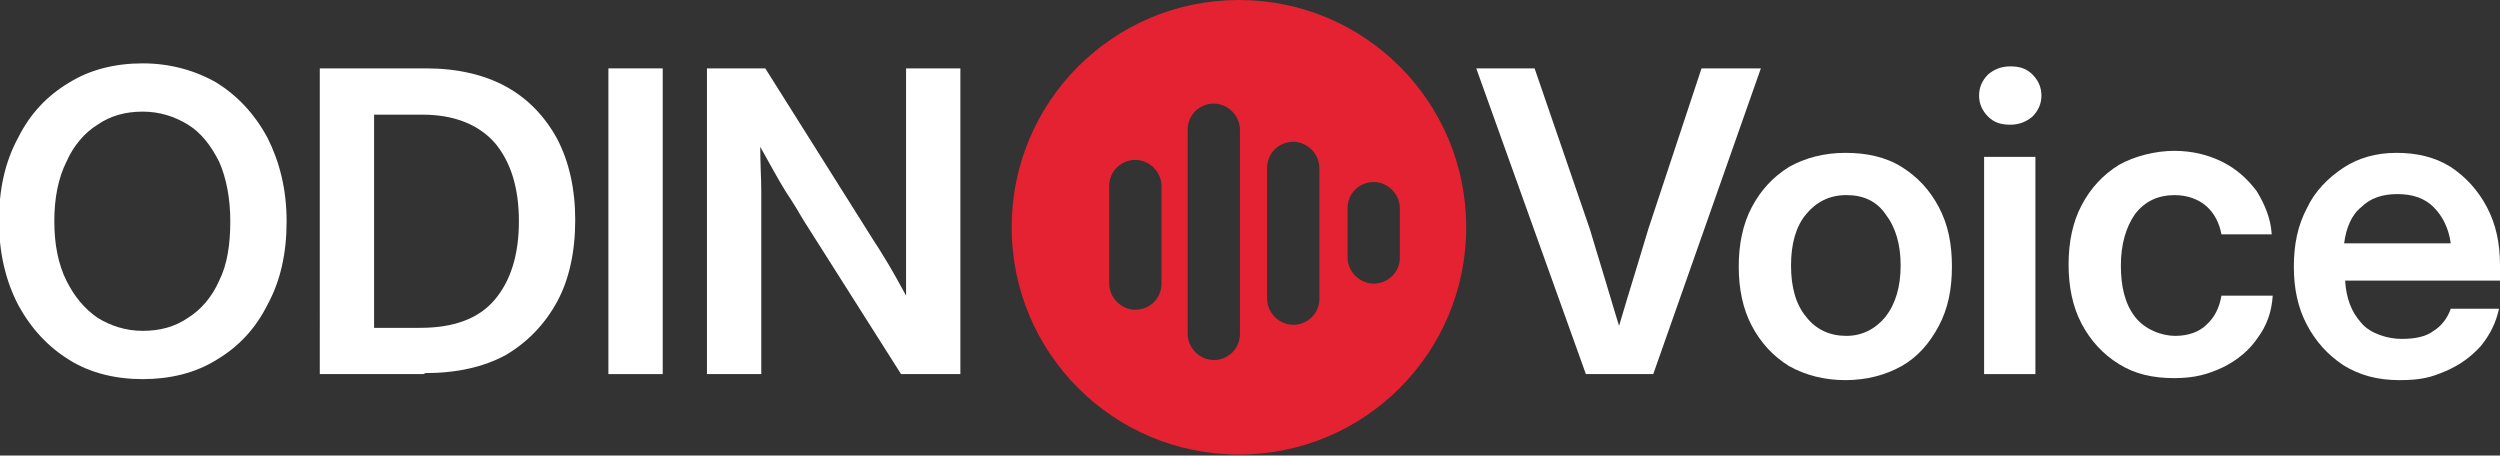
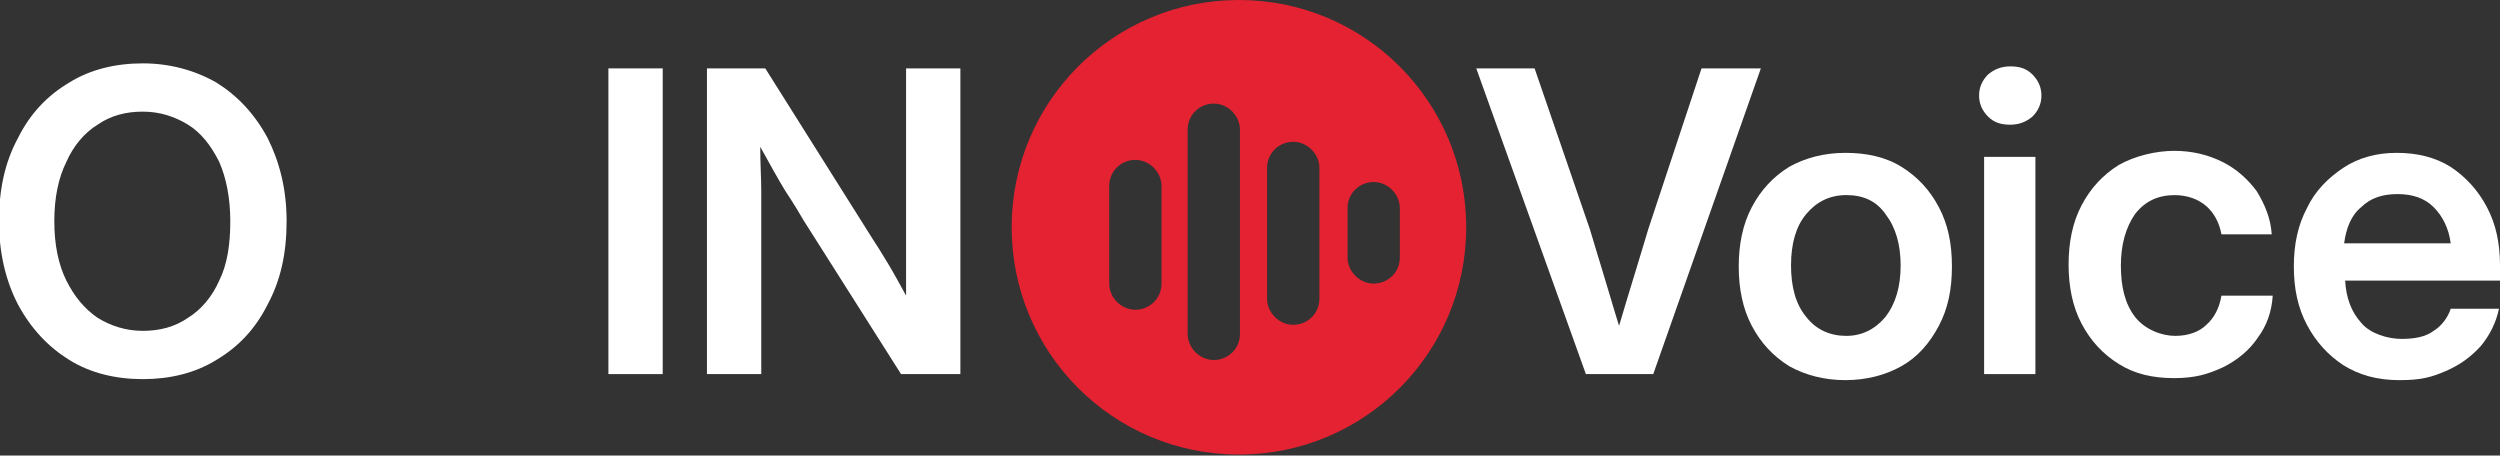
<svg xmlns="http://www.w3.org/2000/svg" id="Ebene_1" version="1.1" viewBox="0 0 248.6 45.3">
  <rect x="0" y="0" width="248.6" height="45.3" fill="#333333" stroke="none" />
  <defs>
    <style>
      .st0 {
        fill: #eb1b2e;
      }

      .st1 {
        fill: #fff;
      }

      .st2 {
        fill: none;
      }

      .st3 {
        fill: #e42231;
        fill-rule: evenodd;
      }

      .st4 {
        display: none;
      }

      .st5 {
        fill: url(#Unbenannter_Verlauf_4);
      }

      .st6 {
        clip-path: url(#clippath);
      }
    </style>
    <linearGradient id="Unbenannter_Verlauf_4" data-name="Unbenannter Verlauf 4" x1="-176.2" y1="431.1" x2="-175.2" y2="430.4" gradientTransform="translate(42190.4 13611.2) scale(239.4 -31.5)" gradientUnits="userSpaceOnUse">
      <stop offset="0" stop-color="#fff" />
      <stop offset="1" stop-color="#adadad" />
    </linearGradient>
    <clipPath id="clippath">
      <rect class="st2" x="100.6" y="0" width="45.2" height="45.2" />
    </clipPath>
  </defs>
  <g id="Odin_Logo_Fleet" class="st4">
    <path id="ODIN_Fleet" class="st5" d="M14.3,37.7c-2.6,0-5.1-.6-7.3-2-2.2-1.3-3.9-3.2-5.1-5.5C.6,27.7,0,24.8,0,22c0-2.9.6-5.7,1.9-8.3,1.1-2.3,2.9-4.2,5.1-5.5,2.2-1.3,4.7-2,7.3-2,2.6,0,5.1.6,7.3,2,2.2,1.3,3.9,3.2,5.1,5.5,1.3,2.6,1.9,5.4,1.9,8.3,0,2.9-.6,5.7-1.9,8.3-1.1,2.3-2.9,4.2-5.1,5.5-2.2,1.3-4.7,2-7.3,1.9ZM14.3,32.9c1.6,0,3.1-.4,4.5-1.3,1.4-.9,2.5-2.2,3.1-3.7.8-1.9,1.2-3.9,1.1-5.9,0-2-.3-4.1-1.1-5.9-.7-1.5-1.8-2.8-3.1-3.7-1.3-.9-2.9-1.3-4.5-1.3-1.6,0-3.1.4-4.5,1.3-1.4.9-2.5,2.2-3.1,3.7-.8,1.9-1.2,3.9-1.2,5.9,0,2,.3,4.1,1.2,5.9.7,1.5,1.8,2.8,3.1,3.7,1.3.9,2.9,1.3,4.5,1.3ZM42.2,37.2h-10.3V6.7h10.5c2.7,0,5.4.6,7.9,1.9,2.2,1.2,3.9,3,5.1,5.3,1.2,2.5,1.9,5.3,1.8,8.1,0,2.8-.5,5.6-1.8,8.2-1.1,2.2-2.9,4.1-5.1,5.3-2.5,1.3-5.2,1.9-8,1.9ZM37.3,32.6h4.6c3.3,0,5.8-.9,7.4-2.8,1.6-1.9,2.4-4.5,2.4-7.9,0-3.4-.8-6-2.4-7.8s-4-2.8-7.2-2.8h-4.8v21.3ZM65.9,6.7v30.6h-5.4V6.7h5.4ZM70.3,37.2V6.7h5.8l10.7,17c.4.6.9,1.4,1.5,2.4s1.2,2.1,1.8,3.2c0-1.1,0-2.3,0-3.4s0-2,0-2.6V6.7h5.4v30.6h-5.9l-9.7-15.3c-.4-.7-1-1.7-1.8-3-.8-1.3-1.6-2.8-2.5-4.4,0,1.7.1,3.2.1,4.5s0,2.2,0,2.9v15.4h-5.4ZM150.7,37.2V6.7h20.5v4.7h-15.1v8.3h14v4.6h-14v12.9h-5.4ZM179,6.7v30.6h-5.2V6.7h5.2ZM192.5,37.7c-2,0-3.9-.5-5.6-1.5-1.6-1-2.8-2.4-3.7-4-.9-1.8-1.3-3.8-1.3-5.8,0-2,.4-4,1.3-5.9.8-1.6,2.1-3,3.7-4,1.6-1,3.5-1.5,5.4-1.5,1.9,0,3.8.5,5.5,1.4,1.6,1,2.8,2.3,3.6,4,.9,1.8,1.3,3.8,1.3,5.9v1.4h-15.7c0,1.6.5,3.1,1.6,4.3,1,1.1,2.5,1.7,4.1,1.6,1.1,0,2.3-.3,3.2-.9.8-.5,1.4-1.3,1.7-2.2h4.8c-.3,1.4-.9,2.7-1.8,3.7-.9,1.1-2.1,2-3.5,2.5-1.5.6-3,.9-4.6.9ZM187,24.2h10.7c0-1.4-.7-2.7-1.7-3.7-1-.9-2.3-1.4-3.7-1.3-1.3,0-2.7.4-3.7,1.3-1,1-1.6,2.3-1.7,3.7ZM215,37.7c-2,0-3.9-.5-5.6-1.5-1.6-1-2.8-2.4-3.7-4-.9-1.8-1.3-3.8-1.3-5.8,0-2,.4-4,1.3-5.9.8-1.6,2.1-3,3.7-4,1.6-1,3.5-1.5,5.4-1.5,1.9,0,3.8.5,5.5,1.4,1.6,1,2.8,2.3,3.6,4,.9,1.8,1.3,3.8,1.3,5.9v1.4h-15.7c0,1.6.5,3.1,1.6,4.3,1,1.1,2.5,1.7,4.1,1.6,1.1,0,2.3-.3,3.2-.9.8-.5,1.4-1.3,1.7-2.2h4.8c-.3,1.4-.9,2.7-1.8,3.7-.9,1.1-2.1,2-3.5,2.5-1.5.6-3,.9-4.6.9ZM209.6,24.2h10.7c0-1.4-.7-2.7-1.7-3.7-1-.9-2.3-1.4-3.7-1.3-1.4,0-2.7.4-3.7,1.3-1,1-1.6,2.3-1.7,3.7ZM239.4,15.6v4.2h-4.4v11.3c0,.6.1,1.2.5,1.6.5.3,1.1.5,1.7.4h2.2v4.2h-3.1c-1.7.1-3.5-.3-4.9-1.3-1.1-1.1-1.7-2.6-1.6-4.1v-12h-3.8v-4.2h3.8v-5.9h5.2v5.9h4.4Z" />
    <g class="st4">
      <g class="st6">
        <g id="Gruppe_199">
          <path id="Pfad_332" class="st0" d="M123.2,0c-12.5,0-22.6,10.1-22.6,22.6,0,12.5,10.1,22.6,22.6,22.6,12.5,0,22.6-10.1,22.6-22.6S135.7,0,123.2,0s0,0,0,0M112.2,14.2l7-3.1c2.5-1,5.3-1,7.8,0l7,3.1c2.1,1,2.1,2.5,0,3.5l-7,3.1c-2.5,1-5.3,1-7.8,0l-7-3.1c-2.1-1-2.1-2.5,0-3.5M134,31.3l-7,3.1c-2.5,1-5.3,1-7.8,0l-7-3.1c-2.1-1-2.1-2.5,0-3.5l1.5-.7,5.5,2.4c2.5,1,5.3,1,7.8,0l5.5-2.4,1.5.7c2.1,1,2.1,2.5,0,3.5M134,24.5l-7,3.1c-2.5,1-5.3,1-7.8,0l-7-3.1c-2.1-1-2.1-2.5,0-3.5l1.5-.7,5.5,2.4c2.5,1,5.3,1,7.8,0l5.5-2.4,1.5.7c2.1,1,2.1,2.5,0,3.5" />
        </g>
      </g>
    </g>
    <g>
      <path d="M14.2,37.7c-2.7,0-5.2-.6-7.3-1.9-2.1-1.3-3.8-3.1-5.1-5.5-1.2-2.3-1.9-5.1-1.9-8.3s.6-5.9,1.9-8.3c1.2-2.4,2.9-4.2,5.1-5.5,2.1-1.3,4.6-1.9,7.3-1.9s5.2.7,7.3,1.9c2.1,1.3,3.8,3.1,5.1,5.5,1.2,2.4,1.9,5.1,1.9,8.3s-.6,5.9-1.9,8.3c-1.2,2.4-2.9,4.2-5.1,5.5-2.1,1.3-4.6,1.9-7.3,1.9ZM14.2,32.9c1.7,0,3.2-.4,4.5-1.3,1.3-.8,2.4-2.1,3.1-3.7.8-1.6,1.1-3.6,1.1-5.9s-.4-4.3-1.1-5.9c-.8-1.6-1.8-2.9-3.1-3.7-1.3-.8-2.8-1.3-4.5-1.3s-3.2.4-4.5,1.3c-1.3.8-2.4,2.1-3.1,3.7-.8,1.6-1.2,3.6-1.2,5.9s.4,4.3,1.2,5.9c.8,1.6,1.8,2.8,3.1,3.7,1.3.8,2.8,1.3,4.5,1.3Z" />
      <path d="M42.1,37.2h-10.3V6.8h10.6c3,0,5.7.6,7.9,1.8,2.2,1.2,3.9,3,5.1,5.2,1.2,2.3,1.8,5,1.8,8.1s-.6,5.9-1.8,8.1-2.9,4-5.1,5.3c-2.2,1.2-4.9,1.8-8,1.8ZM37.2,32.6h4.6c3.3,0,5.8-.9,7.4-2.8,1.6-1.9,2.4-4.5,2.4-7.8s-.8-5.9-2.4-7.8c-1.6-1.8-4-2.8-7.2-2.8h-4.8v21.2Z" />
      <path d="M65.9,6.8v30.4h-5.4V6.8h5.4Z" />
-       <path d="M70.3,37.2V6.8h5.8l10.7,17c.4.6.9,1.4,1.5,2.4.6,1,1.2,2.1,1.8,3.2,0-1.1,0-2.3,0-3.4,0-1.1,0-2,0-2.6V6.8h5.4v30.4h-5.9l-9.7-15.3c-.4-.7-1-1.7-1.8-2.9-.8-1.3-1.6-2.8-2.5-4.4,0,1.7.1,3.2.1,4.4,0,1.3,0,2.2,0,2.9v15.3h-5.4Z" />
    </g>
  </g>
  <g>
    <path class="st1" d="M169.2,6.8l-5.3,16c-.4,1.3-.8,2.7-1.3,4.3s-1,3.3-1.6,5.3c-.6-1.9-1.1-3.7-1.6-5.3-.5-1.6-.9-3-1.3-4.3l-5.5-16h-5.8l10.9,30.4h6.7l10.7-30.4h-5.8Z" />
    <path class="st1" d="M189.1,16.6c-1.6-1-3.5-1.4-5.6-1.4s-4,.5-5.6,1.4c-1.6,1-2.8,2.3-3.7,4s-1.3,3.7-1.3,5.9.4,4.2,1.3,5.9,2.1,3,3.7,4c1.6.9,3.5,1.4,5.6,1.4s4-.5,5.6-1.4c1.6-.9,2.8-2.3,3.7-4,.9-1.7,1.3-3.6,1.3-5.9s-.4-4.2-1.3-5.9c-.9-1.7-2.1-3-3.7-4ZM187.5,31.5c-1,1.2-2.3,1.9-3.9,1.9s-3-.6-4-1.9c-1-1.2-1.5-2.9-1.5-5.1s.5-3.9,1.5-5.1c1-1.2,2.3-1.9,4-1.9s3,.6,3.9,1.9c1,1.3,1.5,3,1.5,5.1s-.5,3.8-1.5,5.1Z" />
    <rect class="st1" x="197.3" y="15.6" width="5.1" height="21.6" />
    <path class="st1" d="M199.9,6.6c-.9,0-1.6.3-2.2.8-.6.6-.9,1.3-.9,2.1s.3,1.5.9,2.1c.6.6,1.3.8,2.2.8s1.6-.3,2.2-.8c.6-.6.9-1.3.9-2.1s-.3-1.5-.9-2.1c-.6-.6-1.3-.8-2.2-.8Z" />
    <path class="st1" d="M216.2,19.4c1.3,0,2.4.4,3.2,1.1.8.7,1.3,1.7,1.5,2.8h5c-.1-1.6-.7-3-1.5-4.3-.9-1.2-2-2.2-3.4-2.9-1.4-.7-3-1.1-4.8-1.1s-3.9.5-5.5,1.4c-1.6,1-2.8,2.3-3.7,4-.9,1.7-1.3,3.7-1.3,5.9s.4,4.2,1.3,5.9c.9,1.7,2.1,3,3.7,4,1.6,1,3.4,1.4,5.5,1.4s3.4-.4,4.9-1.1c1.4-.7,2.6-1.7,3.4-2.9.9-1.2,1.4-2.6,1.5-4.2h-5.1c-.2,1.2-.7,2.2-1.5,2.9-.7.7-1.8,1.1-3.1,1.1s-3-.6-4-1.9c-1-1.3-1.4-3-1.4-5.1s.5-3.8,1.4-5.1c1-1.3,2.3-1.9,4-1.9Z" />
    <path class="st1" d="M248.6,26.4c0-2.2-.4-4.1-1.3-5.8-.9-1.7-2.1-3-3.6-4-1.6-1-3.4-1.4-5.4-1.4s-3.8.5-5.3,1.5-2.8,2.3-3.6,4c-.9,1.7-1.3,3.6-1.3,5.8s.4,4.1,1.3,5.8,2.1,3,3.6,4c1.6,1,3.4,1.5,5.6,1.5s3.2-.3,4.6-.9c1.4-.6,2.5-1.4,3.5-2.5.9-1.1,1.5-2.3,1.8-3.7h-4.8c-.3.9-.9,1.7-1.7,2.2-.8.6-1.9.8-3.2.8s-3.1-.5-4-1.6c-1-1.1-1.5-2.5-1.6-4.2h15.6v-1.4ZM233.1,24.2c.2-1.5.7-2.8,1.7-3.6.9-.9,2.1-1.3,3.6-1.3s2.7.4,3.6,1.3c.9.9,1.5,2.1,1.7,3.6h-10.6Z" />
  </g>
  <path class="st3" d="M123.2,0c-12.5,0-22.6,10.1-22.6,22.6s10.1,22.6,22.6,22.6,22.6-10.1,22.6-22.6S135.7,0,123.2,0ZM115.5,28.2c0,1.5-1.2,2.6-2.6,2.6s-2.6-1.2-2.6-2.6v-9.7c0-1.5,1.2-2.6,2.6-2.6s2.6,1.2,2.6,2.6v9.7ZM123.3,33.2c0,1.5-1.2,2.6-2.6,2.6s-2.6-1.2-2.6-2.6V12.9c0-1.5,1.2-2.6,2.6-2.6s2.6,1.2,2.6,2.6v20.3ZM131.2,29.7c0,1.5-1.2,2.6-2.6,2.6s-2.6-1.2-2.6-2.6v-13c0-1.5,1.2-2.6,2.6-2.6s2.6,1.2,2.6,2.6v13ZM139.2,25.6c0,1.5-1.2,2.6-2.6,2.6s-2.6-1.2-2.6-2.6v-4.9c0-1.5,1.2-2.6,2.6-2.6s2.6,1.2,2.6,2.6v4.9Z" />
  <g>
    <path class="st1" d="M14.2,37.7c-2.7,0-5.2-.6-7.3-1.9-2.1-1.3-3.8-3.1-5.1-5.5-1.2-2.3-1.9-5.1-1.9-8.3s.6-5.9,1.9-8.3c1.2-2.4,2.9-4.2,5.1-5.5,2.1-1.3,4.6-1.9,7.3-1.9s5.2.7,7.3,1.9c2.1,1.3,3.8,3.1,5.1,5.5,1.2,2.4,1.9,5.1,1.9,8.3s-.6,5.9-1.9,8.3c-1.2,2.4-2.9,4.2-5.1,5.5-2.1,1.3-4.6,1.9-7.3,1.9ZM14.2,32.9c1.7,0,3.2-.4,4.5-1.3,1.3-.8,2.4-2.1,3.1-3.7.8-1.6,1.1-3.6,1.1-5.9s-.4-4.3-1.1-5.9c-.8-1.6-1.8-2.9-3.1-3.7-1.3-.8-2.8-1.3-4.5-1.3s-3.2.4-4.5,1.3c-1.3.8-2.4,2.1-3.1,3.7-.8,1.6-1.2,3.6-1.2,5.9s.4,4.3,1.2,5.9c.8,1.6,1.8,2.8,3.1,3.7,1.3.8,2.8,1.3,4.5,1.3Z" />
-     <path class="st1" d="M42.1,37.2h-10.3V6.8h10.6c3,0,5.7.6,7.9,1.8,2.2,1.2,3.9,3,5.1,5.2,1.2,2.3,1.8,5,1.8,8.1s-.6,5.9-1.8,8.1-2.9,4-5.1,5.3c-2.2,1.2-4.9,1.8-8,1.8ZM37.2,32.6h4.6c3.3,0,5.8-.9,7.4-2.8,1.6-1.9,2.4-4.5,2.4-7.8s-.8-5.9-2.4-7.8c-1.6-1.8-4-2.8-7.2-2.8h-4.8v21.2Z" />
    <path class="st1" d="M65.9,6.8v30.4h-5.4V6.8h5.4Z" />
    <path class="st1" d="M70.3,37.2V6.8h5.8l10.7,17c.4.6.9,1.4,1.5,2.4.6,1,1.2,2.1,1.8,3.2,0-1.1,0-2.3,0-3.4,0-1.1,0-2,0-2.6V6.8h5.4v30.4h-5.9l-9.7-15.3c-.4-.7-1-1.7-1.8-2.9-.8-1.3-1.6-2.8-2.5-4.4,0,1.7.1,3.2.1,4.4,0,1.3,0,2.2,0,2.9v15.3h-5.4Z" />
  </g>
</svg>